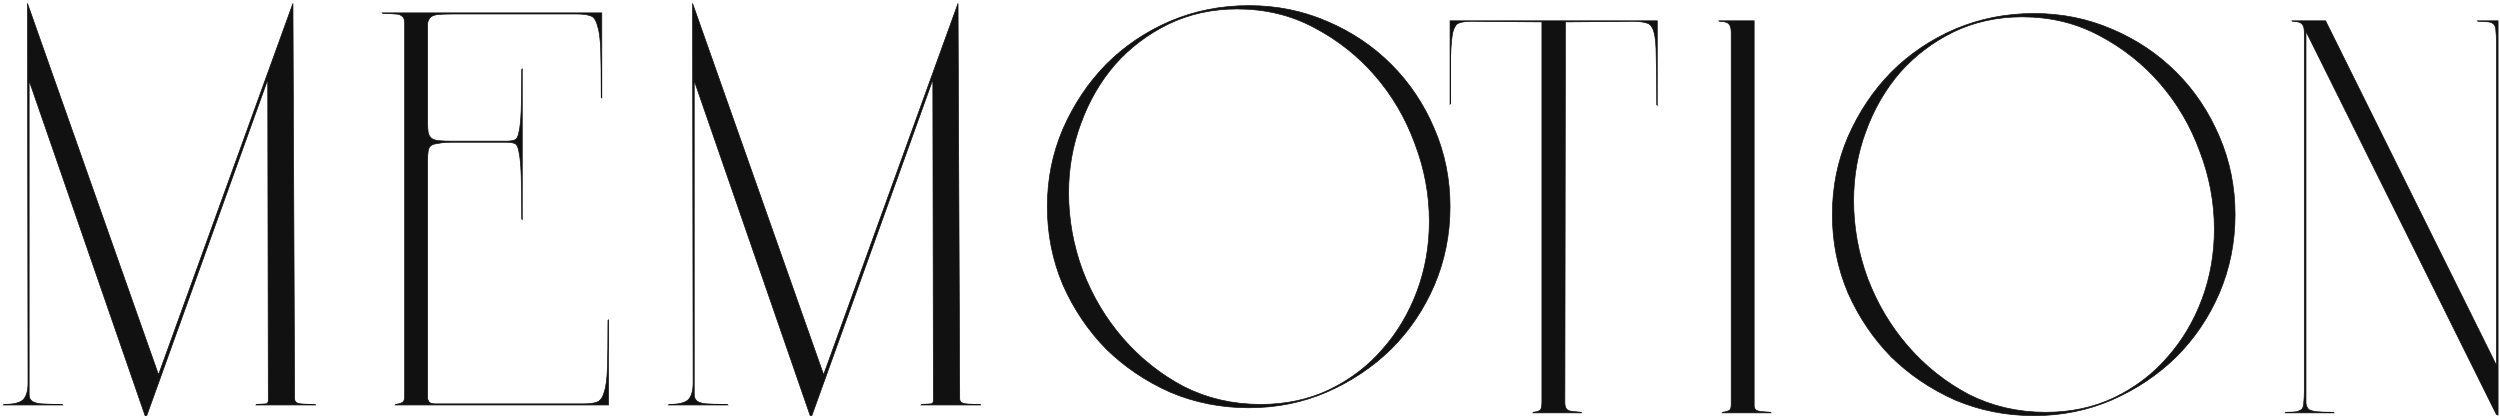
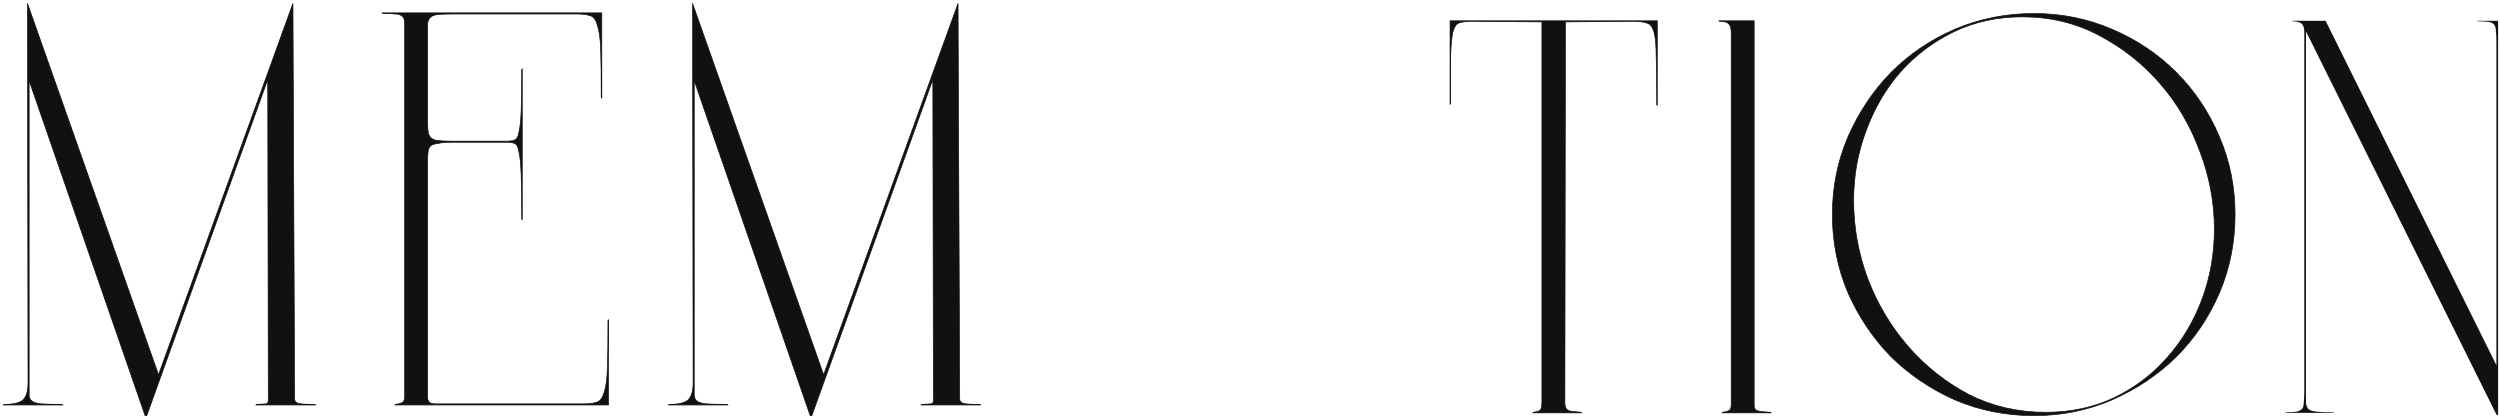
<svg xmlns="http://www.w3.org/2000/svg" width="741" height="124" viewBox="0 0 741 124" fill="none">
  <mask id="path-1-outside-1_110_6232" maskUnits="userSpaceOnUse" x="0" y="0" width="741" height="124" fill="black">
    <rect fill="white" width="741" height="124" />
    <path d="M8.139 1L46.986 111.067L86.829 1L87.327 118.205C87.327 118.87 87.659 119.312 88.323 119.534C88.987 119.755 90.647 119.866 93.303 119.866L93.635 120.032H75.872L76.038 119.866C77.477 119.755 78.418 119.7 78.86 119.7C79.303 119.589 79.524 119.257 79.524 118.704L79.358 23.578L43.499 123.186H43.001L8.637 23.91V113.557C8.637 114.996 8.637 116.158 8.637 117.043C8.637 117.818 8.913 118.427 9.467 118.87C10.02 119.312 10.961 119.589 12.289 119.7C13.728 119.81 15.775 119.866 18.431 119.866L18.597 120.032H1L1.166 119.866C3.933 119.866 5.814 119.423 6.81 118.538C7.807 117.541 8.305 115.881 8.305 113.557L8.139 1Z" />
    <path d="M149.987 41.839C151.093 41.839 151.924 41.729 152.477 41.507C153.141 41.286 153.584 40.511 153.805 39.183C154.137 37.855 154.358 35.752 154.469 32.875C154.58 29.997 154.635 25.902 154.635 20.59L154.801 20.424V65.081L154.635 64.915C154.635 59.271 154.58 54.899 154.469 51.8C154.358 48.701 154.137 46.432 153.805 44.994C153.584 43.555 153.141 42.725 152.477 42.503C151.924 42.282 151.093 42.171 149.987 42.171H133.883C132.223 42.171 130.895 42.282 129.899 42.503C128.903 42.614 128.184 42.835 127.741 43.167C127.298 43.499 127.021 44.053 126.911 44.828C126.8 45.492 126.745 46.432 126.745 47.65V118.039C126.745 118.371 126.911 118.759 127.243 119.202C127.575 119.534 128.184 119.7 129.069 119.7H173.063C174.723 119.7 175.995 119.534 176.881 119.202C177.877 118.87 178.596 117.929 179.039 116.379C179.592 114.83 179.924 112.395 180.035 109.075C180.146 105.754 180.201 101.051 180.201 94.964L180.367 94.798V120.032H117.116L117.282 119.866C118.057 119.755 118.665 119.589 119.108 119.368C119.662 119.146 119.938 118.538 119.938 117.541V7.309C119.938 6.644 119.883 6.091 119.772 5.648C119.662 5.206 119.385 4.874 118.942 4.652C118.61 4.32 118.001 4.154 117.116 4.154C116.341 4.044 115.124 3.988 113.464 3.988L113.298 3.822H178.375V29.056L178.209 28.89C178.209 22.803 178.154 18.099 178.043 14.779C177.932 11.459 177.6 9.024 177.047 7.475C176.604 5.814 175.885 4.874 174.889 4.652C174.003 4.32 172.731 4.154 171.07 4.154H133.883C132.113 4.154 130.729 4.21 129.733 4.32C128.737 4.431 128.018 4.708 127.575 5.15C127.132 5.593 126.855 6.202 126.745 6.976C126.745 7.641 126.745 8.581 126.745 9.799V36.195C126.745 37.412 126.8 38.408 126.911 39.183C127.021 39.847 127.298 40.401 127.741 40.843C128.184 41.286 128.903 41.563 129.899 41.673C130.895 41.784 132.223 41.839 133.883 41.839H149.987Z" />
    <path d="M205.273 1L244.12 111.067L283.963 1L284.461 118.205C284.461 118.87 284.793 119.312 285.458 119.534C286.122 119.755 287.782 119.866 290.438 119.866L290.77 120.032H273.007L273.173 119.866C274.611 119.755 275.552 119.7 275.995 119.7C276.437 119.589 276.659 119.257 276.659 118.704L276.493 23.578L240.634 123.186H240.136L205.771 23.91V113.557C205.771 114.996 205.771 116.158 205.771 117.043C205.771 117.818 206.048 118.427 206.601 118.87C207.155 119.312 208.095 119.589 209.423 119.7C210.862 119.81 212.91 119.866 215.566 119.866L215.732 120.032H198.134L198.3 119.866C201.067 119.866 202.949 119.423 203.945 118.538C204.941 117.541 205.439 115.881 205.439 113.557L205.273 1Z" />
    <path d="M370.197 1.664C378.387 1.664 386.079 3.213 393.273 6.312C400.577 9.411 406.941 13.672 412.364 19.096C417.788 24.519 422.049 30.882 425.147 38.187C428.246 45.381 429.796 53.073 429.796 61.263C429.796 69.453 428.246 77.2 425.147 84.505C422.049 91.699 417.788 98.007 412.364 103.43C406.941 108.743 400.577 113.004 393.273 116.213C386.079 119.312 378.387 120.862 370.197 120.862C361.896 120.862 354.094 119.312 346.789 116.213C339.595 113.004 333.287 108.743 327.864 103.43C322.551 98.007 318.29 91.699 315.081 84.505C311.982 77.2 310.432 69.453 310.432 61.263C310.432 53.073 311.982 45.381 315.081 38.187C318.29 30.882 322.551 24.519 327.864 19.096C333.287 13.672 339.595 9.411 346.789 6.312C354.094 3.213 361.896 1.664 370.197 1.664ZM373.683 119.866C381.099 119.866 387.85 118.427 393.937 115.549C400.135 112.561 405.392 108.577 409.708 103.596C414.135 98.616 417.566 92.861 420.001 86.331C422.436 79.801 423.653 72.884 423.653 65.579C423.653 57.721 422.215 50.029 419.337 42.503C416.57 34.977 412.641 28.282 407.55 22.416C402.459 16.55 396.427 11.791 389.455 8.139C382.593 4.486 375.011 2.66 366.711 2.66C359.295 2.66 352.489 4.154 346.291 7.143C340.204 10.131 334.947 14.115 330.52 19.096C326.203 24.076 322.828 29.886 320.393 36.527C317.958 43.057 316.741 49.919 316.741 57.112C316.741 64.971 318.124 72.662 320.891 80.188C323.769 87.714 327.753 94.41 332.844 100.276C337.935 106.142 343.912 110.901 350.773 114.553C357.746 118.095 365.383 119.866 373.683 119.866Z" />
    <path d="M454.366 122.368L454.532 122.202C455.307 122.091 455.915 121.925 456.358 121.704C456.801 121.482 457.022 120.597 457.022 119.047V6.49L436.27 6.324C434.61 6.324 433.338 6.49 432.452 6.822C431.677 7.044 431.069 7.929 430.626 9.478C430.294 11.028 430.073 13.463 429.962 16.783C429.962 19.993 429.962 24.641 429.962 30.728L429.796 30.894V6.158H491.221V31.226L491.055 31.06C491.055 24.862 491 20.103 490.889 16.783C490.889 13.463 490.667 11.028 490.225 9.478C489.782 7.929 489.063 7.044 488.067 6.822C487.071 6.49 485.687 6.324 483.916 6.324L463.995 6.49L463.829 119.379C463.829 120.929 464.437 121.759 465.655 121.87C466.872 121.98 467.868 122.091 468.643 122.202L468.809 122.368H454.366Z" />
-     <path d="M510.472 122.368L510.638 122.202C511.413 122.091 512.021 121.925 512.464 121.704C512.907 121.482 513.128 120.873 513.128 119.877V9.644C513.128 8.427 512.907 7.597 512.464 7.154C512.021 6.601 511.081 6.324 509.642 6.324L509.476 6.158H519.935V120.375C519.935 120.929 520.211 121.372 520.765 121.704C521.318 121.925 522.646 122.091 524.749 122.202L524.915 122.368H510.472Z" />
+     <path d="M510.472 122.368C511.413 122.091 512.021 121.925 512.464 121.704C512.907 121.482 513.128 120.873 513.128 119.877V9.644C513.128 8.427 512.907 7.597 512.464 7.154C512.021 6.601 511.081 6.324 509.642 6.324L509.476 6.158H519.935V120.375C519.935 120.929 520.211 121.372 520.765 121.704C521.318 121.925 522.646 122.091 524.749 122.202L524.915 122.368H510.472Z" />
    <path d="M602.878 4C611.068 4 618.76 5.549 625.954 8.648C633.258 11.747 639.622 16.008 645.045 21.431C650.468 26.855 654.729 33.218 657.828 40.523C660.927 47.717 662.477 55.409 662.477 63.599C662.477 71.789 660.927 79.536 657.828 86.841C654.729 94.035 650.468 100.343 645.045 105.766C639.622 111.079 633.258 115.34 625.954 118.549C618.76 121.648 611.068 123.198 602.878 123.198C594.577 123.198 586.775 121.648 579.47 118.549C572.276 115.34 565.968 111.079 560.544 105.766C555.232 100.343 550.971 94.035 547.761 86.841C544.663 79.536 543.113 71.789 543.113 63.599C543.113 55.409 544.663 47.717 547.761 40.523C550.971 33.218 555.232 26.855 560.544 21.431C565.968 16.008 572.276 11.747 579.47 8.648C586.775 5.549 594.577 4 602.878 4ZM606.364 122.202C613.779 122.202 620.531 120.763 626.618 117.885C632.816 114.897 638.073 110.913 642.389 105.932C646.816 100.952 650.247 95.197 652.682 88.667C655.117 82.137 656.334 75.22 656.334 67.915C656.334 60.057 654.895 52.365 652.018 44.839C649.251 37.313 645.322 30.617 640.231 24.752C635.14 18.886 629.108 14.127 622.135 10.475C615.274 6.822 607.692 4.996 599.392 4.996C591.976 4.996 585.17 6.49 578.972 9.478C572.885 12.467 567.628 16.451 563.201 21.431C558.884 26.412 555.509 32.222 553.074 38.863C550.639 45.393 549.422 52.255 549.422 59.449C549.422 67.306 550.805 74.998 553.572 82.524C556.449 90.05 560.434 96.746 565.525 102.612C570.616 108.478 576.592 113.237 583.454 116.889C590.427 120.431 598.063 122.202 606.364 122.202Z" />
    <path d="M689.303 6.158L739.938 108.256V12.633C739.938 11.083 739.882 9.921 739.771 9.146C739.771 8.372 739.605 7.763 739.273 7.32C738.941 6.878 738.388 6.601 737.613 6.49C736.839 6.38 735.787 6.324 734.459 6.324L734.293 6.158H740.436V123.032L739.938 122.866L683.493 9.312V115.893C683.493 117.443 683.493 118.66 683.493 119.545C683.604 120.32 683.88 120.929 684.323 121.371C684.876 121.704 685.706 121.925 686.813 122.036C687.92 122.146 689.525 122.202 691.628 122.202L691.794 122.368H677.35L677.516 122.202C678.845 122.202 679.896 122.146 680.671 122.036C681.446 121.814 681.999 121.538 682.331 121.205C682.663 120.763 682.829 120.154 682.829 119.379C682.94 118.494 682.995 117.332 682.995 115.893V9.644C682.995 8.427 682.774 7.597 682.331 7.154C681.888 6.601 680.947 6.324 679.509 6.324L679.343 6.158H689.303Z" />
  </mask>
  <path d="M8.139 1L46.986 111.067L86.829 1L87.327 118.205C87.327 118.87 87.659 119.312 88.323 119.534C88.987 119.755 90.647 119.866 93.303 119.866L93.635 120.032H75.872L76.038 119.866C77.477 119.755 78.418 119.7 78.86 119.7C79.303 119.589 79.524 119.257 79.524 118.704L79.358 23.578L43.499 123.186H43.001L8.637 23.91V113.557C8.637 114.996 8.637 116.158 8.637 117.043C8.637 117.818 8.913 118.427 9.467 118.87C10.02 119.312 10.961 119.589 12.289 119.7C13.728 119.81 15.775 119.866 18.431 119.866L18.597 120.032H1L1.166 119.866C3.933 119.866 5.814 119.423 6.81 118.538C7.807 117.541 8.305 115.881 8.305 113.557L8.139 1Z" fill="#111111" />
  <path d="M149.987 41.839C151.093 41.839 151.924 41.729 152.477 41.507C153.141 41.286 153.584 40.511 153.805 39.183C154.137 37.855 154.358 35.752 154.469 32.875C154.58 29.997 154.635 25.902 154.635 20.59L154.801 20.424V65.081L154.635 64.915C154.635 59.271 154.58 54.899 154.469 51.8C154.358 48.701 154.137 46.432 153.805 44.994C153.584 43.555 153.141 42.725 152.477 42.503C151.924 42.282 151.093 42.171 149.987 42.171H133.883C132.223 42.171 130.895 42.282 129.899 42.503C128.903 42.614 128.184 42.835 127.741 43.167C127.298 43.499 127.021 44.053 126.911 44.828C126.8 45.492 126.745 46.432 126.745 47.65V118.039C126.745 118.371 126.911 118.759 127.243 119.202C127.575 119.534 128.184 119.7 129.069 119.7H173.063C174.723 119.7 175.995 119.534 176.881 119.202C177.877 118.87 178.596 117.929 179.039 116.379C179.592 114.83 179.924 112.395 180.035 109.075C180.146 105.754 180.201 101.051 180.201 94.964L180.367 94.798V120.032H117.116L117.282 119.866C118.057 119.755 118.665 119.589 119.108 119.368C119.662 119.146 119.938 118.538 119.938 117.541V7.309C119.938 6.644 119.883 6.091 119.772 5.648C119.662 5.206 119.385 4.874 118.942 4.652C118.61 4.32 118.001 4.154 117.116 4.154C116.341 4.044 115.124 3.988 113.464 3.988L113.298 3.822H178.375V29.056L178.209 28.89C178.209 22.803 178.154 18.099 178.043 14.779C177.932 11.459 177.6 9.024 177.047 7.475C176.604 5.814 175.885 4.874 174.889 4.652C174.003 4.32 172.731 4.154 171.07 4.154H133.883C132.113 4.154 130.729 4.21 129.733 4.32C128.737 4.431 128.018 4.708 127.575 5.15C127.132 5.593 126.855 6.202 126.745 6.976C126.745 7.641 126.745 8.581 126.745 9.799V36.195C126.745 37.412 126.8 38.408 126.911 39.183C127.021 39.847 127.298 40.401 127.741 40.843C128.184 41.286 128.903 41.563 129.899 41.673C130.895 41.784 132.223 41.839 133.883 41.839H149.987Z" fill="#111111" />
  <path d="M205.273 1L244.12 111.067L283.963 1L284.461 118.205C284.461 118.87 284.793 119.312 285.458 119.534C286.122 119.755 287.782 119.866 290.438 119.866L290.77 120.032H273.007L273.173 119.866C274.611 119.755 275.552 119.7 275.995 119.7C276.437 119.589 276.659 119.257 276.659 118.704L276.493 23.578L240.634 123.186H240.136L205.771 23.91V113.557C205.771 114.996 205.771 116.158 205.771 117.043C205.771 117.818 206.048 118.427 206.601 118.87C207.155 119.312 208.095 119.589 209.423 119.7C210.862 119.81 212.91 119.866 215.566 119.866L215.732 120.032H198.134L198.3 119.866C201.067 119.866 202.949 119.423 203.945 118.538C204.941 117.541 205.439 115.881 205.439 113.557L205.273 1Z" fill="#111111" />
-   <path d="M370.197 1.664C378.387 1.664 386.079 3.213 393.273 6.312C400.577 9.411 406.941 13.672 412.364 19.096C417.788 24.519 422.049 30.882 425.147 38.187C428.246 45.381 429.796 53.073 429.796 61.263C429.796 69.453 428.246 77.2 425.147 84.505C422.049 91.699 417.788 98.007 412.364 103.43C406.941 108.743 400.577 113.004 393.273 116.213C386.079 119.312 378.387 120.862 370.197 120.862C361.896 120.862 354.094 119.312 346.789 116.213C339.595 113.004 333.287 108.743 327.864 103.43C322.551 98.007 318.29 91.699 315.081 84.505C311.982 77.2 310.432 69.453 310.432 61.263C310.432 53.073 311.982 45.381 315.081 38.187C318.29 30.882 322.551 24.519 327.864 19.096C333.287 13.672 339.595 9.411 346.789 6.312C354.094 3.213 361.896 1.664 370.197 1.664ZM373.683 119.866C381.099 119.866 387.85 118.427 393.937 115.549C400.135 112.561 405.392 108.577 409.708 103.596C414.135 98.616 417.566 92.861 420.001 86.331C422.436 79.801 423.653 72.884 423.653 65.579C423.653 57.721 422.215 50.029 419.337 42.503C416.57 34.977 412.641 28.282 407.55 22.416C402.459 16.55 396.427 11.791 389.455 8.139C382.593 4.486 375.011 2.66 366.711 2.66C359.295 2.66 352.489 4.154 346.291 7.143C340.204 10.131 334.947 14.115 330.52 19.096C326.203 24.076 322.828 29.886 320.393 36.527C317.958 43.057 316.741 49.919 316.741 57.112C316.741 64.971 318.124 72.662 320.891 80.188C323.769 87.714 327.753 94.41 332.844 100.276C337.935 106.142 343.912 110.901 350.773 114.553C357.746 118.095 365.383 119.866 373.683 119.866Z" fill="#111111" />
  <path d="M454.366 122.368L454.532 122.202C455.307 122.091 455.915 121.925 456.358 121.704C456.801 121.482 457.022 120.597 457.022 119.047V6.49L436.27 6.324C434.61 6.324 433.338 6.49 432.452 6.822C431.677 7.044 431.069 7.929 430.626 9.478C430.294 11.028 430.073 13.463 429.962 16.783C429.962 19.993 429.962 24.641 429.962 30.728L429.796 30.894V6.158H491.221V31.226L491.055 31.06C491.055 24.862 491 20.103 490.889 16.783C490.889 13.463 490.667 11.028 490.225 9.478C489.782 7.929 489.063 7.044 488.067 6.822C487.071 6.49 485.687 6.324 483.916 6.324L463.995 6.49L463.829 119.379C463.829 120.929 464.437 121.759 465.655 121.87C466.872 121.98 467.868 122.091 468.643 122.202L468.809 122.368H454.366Z" fill="#111111" />
  <path d="M510.472 122.368L510.638 122.202C511.413 122.091 512.021 121.925 512.464 121.704C512.907 121.482 513.128 120.873 513.128 119.877V9.644C513.128 8.427 512.907 7.597 512.464 7.154C512.021 6.601 511.081 6.324 509.642 6.324L509.476 6.158H519.935V120.375C519.935 120.929 520.211 121.372 520.765 121.704C521.318 121.925 522.646 122.091 524.749 122.202L524.915 122.368H510.472Z" fill="#111111" />
  <path d="M602.878 4C611.068 4 618.76 5.549 625.954 8.648C633.258 11.747 639.622 16.008 645.045 21.431C650.468 26.855 654.729 33.218 657.828 40.523C660.927 47.717 662.477 55.409 662.477 63.599C662.477 71.789 660.927 79.536 657.828 86.841C654.729 94.035 650.468 100.343 645.045 105.766C639.622 111.079 633.258 115.34 625.954 118.549C618.76 121.648 611.068 123.198 602.878 123.198C594.577 123.198 586.775 121.648 579.47 118.549C572.276 115.34 565.968 111.079 560.544 105.766C555.232 100.343 550.971 94.035 547.761 86.841C544.663 79.536 543.113 71.789 543.113 63.599C543.113 55.409 544.663 47.717 547.761 40.523C550.971 33.218 555.232 26.855 560.544 21.431C565.968 16.008 572.276 11.747 579.47 8.648C586.775 5.549 594.577 4 602.878 4ZM606.364 122.202C613.779 122.202 620.531 120.763 626.618 117.885C632.816 114.897 638.073 110.913 642.389 105.932C646.816 100.952 650.247 95.197 652.682 88.667C655.117 82.137 656.334 75.22 656.334 67.915C656.334 60.057 654.895 52.365 652.018 44.839C649.251 37.313 645.322 30.617 640.231 24.752C635.14 18.886 629.108 14.127 622.135 10.475C615.274 6.822 607.692 4.996 599.392 4.996C591.976 4.996 585.17 6.49 578.972 9.478C572.885 12.467 567.628 16.451 563.201 21.431C558.884 26.412 555.509 32.222 553.074 38.863C550.639 45.393 549.422 52.255 549.422 59.449C549.422 67.306 550.805 74.998 553.572 82.524C556.449 90.05 560.434 96.746 565.525 102.612C570.616 108.478 576.592 113.237 583.454 116.889C590.427 120.431 598.063 122.202 606.364 122.202Z" fill="#111111" />
  <path d="M689.303 6.158L739.938 108.256V12.633C739.938 11.083 739.882 9.921 739.771 9.146C739.771 8.372 739.605 7.763 739.273 7.32C738.941 6.878 738.388 6.601 737.613 6.49C736.839 6.38 735.787 6.324 734.459 6.324L734.293 6.158H740.436V123.032L739.938 122.866L683.493 9.312V115.893C683.493 117.443 683.493 118.66 683.493 119.545C683.604 120.32 683.88 120.929 684.323 121.371C684.876 121.704 685.706 121.925 686.813 122.036C687.92 122.146 689.525 122.202 691.628 122.202L691.794 122.368H677.35L677.516 122.202C678.845 122.202 679.896 122.146 680.671 122.036C681.446 121.814 681.999 121.538 682.331 121.205C682.663 120.763 682.829 120.154 682.829 119.379C682.94 118.494 682.995 117.332 682.995 115.893V9.644C682.995 8.427 682.774 7.597 682.331 7.154C681.888 6.601 680.947 6.324 679.509 6.324L679.343 6.158H689.303Z" fill="#111111" />
  <path d="M8.139 1L46.986 111.067L86.829 1L87.327 118.205C87.327 118.87 87.659 119.312 88.323 119.534C88.987 119.755 90.647 119.866 93.303 119.866L93.635 120.032H75.872L76.038 119.866C77.477 119.755 78.418 119.7 78.86 119.7C79.303 119.589 79.524 119.257 79.524 118.704L79.358 23.578L43.499 123.186H43.001L8.637 23.91V113.557C8.637 114.996 8.637 116.158 8.637 117.043C8.637 117.818 8.913 118.427 9.467 118.87C10.02 119.312 10.961 119.589 12.289 119.7C13.728 119.81 15.775 119.866 18.431 119.866L18.597 120.032H1L1.166 119.866C3.933 119.866 5.814 119.423 6.81 118.538C7.807 117.541 8.305 115.881 8.305 113.557L8.139 1Z" stroke="#111111" stroke-width="0.2" mask="url(#path-1-outside-1_110_6232)" />
  <path d="M149.987 41.839C151.093 41.839 151.924 41.729 152.477 41.507C153.141 41.286 153.584 40.511 153.805 39.183C154.137 37.855 154.358 35.752 154.469 32.875C154.58 29.997 154.635 25.902 154.635 20.59L154.801 20.424V65.081L154.635 64.915C154.635 59.271 154.58 54.899 154.469 51.8C154.358 48.701 154.137 46.432 153.805 44.994C153.584 43.555 153.141 42.725 152.477 42.503C151.924 42.282 151.093 42.171 149.987 42.171H133.883C132.223 42.171 130.895 42.282 129.899 42.503C128.903 42.614 128.184 42.835 127.741 43.167C127.298 43.499 127.021 44.053 126.911 44.828C126.8 45.492 126.745 46.432 126.745 47.65V118.039C126.745 118.371 126.911 118.759 127.243 119.202C127.575 119.534 128.184 119.7 129.069 119.7H173.063C174.723 119.7 175.995 119.534 176.881 119.202C177.877 118.87 178.596 117.929 179.039 116.379C179.592 114.83 179.924 112.395 180.035 109.075C180.146 105.754 180.201 101.051 180.201 94.964L180.367 94.798V120.032H117.116L117.282 119.866C118.057 119.755 118.665 119.589 119.108 119.368C119.662 119.146 119.938 118.538 119.938 117.541V7.309C119.938 6.644 119.883 6.091 119.772 5.648C119.662 5.206 119.385 4.874 118.942 4.652C118.61 4.32 118.001 4.154 117.116 4.154C116.341 4.044 115.124 3.988 113.464 3.988L113.298 3.822H178.375V29.056L178.209 28.89C178.209 22.803 178.154 18.099 178.043 14.779C177.932 11.459 177.6 9.024 177.047 7.475C176.604 5.814 175.885 4.874 174.889 4.652C174.003 4.32 172.731 4.154 171.07 4.154H133.883C132.113 4.154 130.729 4.21 129.733 4.32C128.737 4.431 128.018 4.708 127.575 5.15C127.132 5.593 126.855 6.202 126.745 6.976C126.745 7.641 126.745 8.581 126.745 9.799V36.195C126.745 37.412 126.8 38.408 126.911 39.183C127.021 39.847 127.298 40.401 127.741 40.843C128.184 41.286 128.903 41.563 129.899 41.673C130.895 41.784 132.223 41.839 133.883 41.839H149.987Z" stroke="#111111" stroke-width="0.2" mask="url(#path-1-outside-1_110_6232)" />
  <path d="M205.273 1L244.12 111.067L283.963 1L284.461 118.205C284.461 118.87 284.793 119.312 285.458 119.534C286.122 119.755 287.782 119.866 290.438 119.866L290.77 120.032H273.007L273.173 119.866C274.611 119.755 275.552 119.7 275.995 119.7C276.437 119.589 276.659 119.257 276.659 118.704L276.493 23.578L240.634 123.186H240.136L205.771 23.91V113.557C205.771 114.996 205.771 116.158 205.771 117.043C205.771 117.818 206.048 118.427 206.601 118.87C207.155 119.312 208.095 119.589 209.423 119.7C210.862 119.81 212.91 119.866 215.566 119.866L215.732 120.032H198.134L198.3 119.866C201.067 119.866 202.949 119.423 203.945 118.538C204.941 117.541 205.439 115.881 205.439 113.557L205.273 1Z" stroke="#111111" stroke-width="0.2" mask="url(#path-1-outside-1_110_6232)" />
-   <path d="M370.197 1.664C378.387 1.664 386.079 3.213 393.273 6.312C400.577 9.411 406.941 13.672 412.364 19.096C417.788 24.519 422.049 30.882 425.147 38.187C428.246 45.381 429.796 53.073 429.796 61.263C429.796 69.453 428.246 77.2 425.147 84.505C422.049 91.699 417.788 98.007 412.364 103.43C406.941 108.743 400.577 113.004 393.273 116.213C386.079 119.312 378.387 120.862 370.197 120.862C361.896 120.862 354.094 119.312 346.789 116.213C339.595 113.004 333.287 108.743 327.864 103.43C322.551 98.007 318.29 91.699 315.081 84.505C311.982 77.2 310.432 69.453 310.432 61.263C310.432 53.073 311.982 45.381 315.081 38.187C318.29 30.882 322.551 24.519 327.864 19.096C333.287 13.672 339.595 9.411 346.789 6.312C354.094 3.213 361.896 1.664 370.197 1.664ZM373.683 119.866C381.099 119.866 387.85 118.427 393.937 115.549C400.135 112.561 405.392 108.577 409.708 103.596C414.135 98.616 417.566 92.861 420.001 86.331C422.436 79.801 423.653 72.884 423.653 65.579C423.653 57.721 422.215 50.029 419.337 42.503C416.57 34.977 412.641 28.282 407.55 22.416C402.459 16.55 396.427 11.791 389.455 8.139C382.593 4.486 375.011 2.66 366.711 2.66C359.295 2.66 352.489 4.154 346.291 7.143C340.204 10.131 334.947 14.115 330.52 19.096C326.203 24.076 322.828 29.886 320.393 36.527C317.958 43.057 316.741 49.919 316.741 57.112C316.741 64.971 318.124 72.662 320.891 80.188C323.769 87.714 327.753 94.41 332.844 100.276C337.935 106.142 343.912 110.901 350.773 114.553C357.746 118.095 365.383 119.866 373.683 119.866Z" stroke="#111111" stroke-width="0.2" mask="url(#path-1-outside-1_110_6232)" />
  <path d="M454.366 122.368L454.532 122.202C455.307 122.091 455.915 121.925 456.358 121.704C456.801 121.482 457.022 120.597 457.022 119.047V6.49L436.27 6.324C434.61 6.324 433.338 6.49 432.452 6.822C431.677 7.044 431.069 7.929 430.626 9.478C430.294 11.028 430.073 13.463 429.962 16.783C429.962 19.993 429.962 24.641 429.962 30.728L429.796 30.894V6.158H491.221V31.226L491.055 31.06C491.055 24.862 491 20.103 490.889 16.783C490.889 13.463 490.667 11.028 490.225 9.478C489.782 7.929 489.063 7.044 488.067 6.822C487.071 6.49 485.687 6.324 483.916 6.324L463.995 6.49L463.829 119.379C463.829 120.929 464.437 121.759 465.655 121.87C466.872 121.98 467.868 122.091 468.643 122.202L468.809 122.368H454.366Z" stroke="#111111" stroke-width="0.2" mask="url(#path-1-outside-1_110_6232)" />
  <path d="M510.472 122.368L510.638 122.202C511.413 122.091 512.021 121.925 512.464 121.704C512.907 121.482 513.128 120.873 513.128 119.877V9.644C513.128 8.427 512.907 7.597 512.464 7.154C512.021 6.601 511.081 6.324 509.642 6.324L509.476 6.158H519.935V120.375C519.935 120.929 520.211 121.372 520.765 121.704C521.318 121.925 522.646 122.091 524.749 122.202L524.915 122.368H510.472Z" stroke="#111111" stroke-width="0.2" mask="url(#path-1-outside-1_110_6232)" />
  <path d="M602.878 4C611.068 4 618.76 5.549 625.954 8.648C633.258 11.747 639.622 16.008 645.045 21.431C650.468 26.855 654.729 33.218 657.828 40.523C660.927 47.717 662.477 55.409 662.477 63.599C662.477 71.789 660.927 79.536 657.828 86.841C654.729 94.035 650.468 100.343 645.045 105.766C639.622 111.079 633.258 115.34 625.954 118.549C618.76 121.648 611.068 123.198 602.878 123.198C594.577 123.198 586.775 121.648 579.47 118.549C572.276 115.34 565.968 111.079 560.544 105.766C555.232 100.343 550.971 94.035 547.761 86.841C544.663 79.536 543.113 71.789 543.113 63.599C543.113 55.409 544.663 47.717 547.761 40.523C550.971 33.218 555.232 26.855 560.544 21.431C565.968 16.008 572.276 11.747 579.47 8.648C586.775 5.549 594.577 4 602.878 4ZM606.364 122.202C613.779 122.202 620.531 120.763 626.618 117.885C632.816 114.897 638.073 110.913 642.389 105.932C646.816 100.952 650.247 95.197 652.682 88.667C655.117 82.137 656.334 75.22 656.334 67.915C656.334 60.057 654.895 52.365 652.018 44.839C649.251 37.313 645.322 30.617 640.231 24.752C635.14 18.886 629.108 14.127 622.135 10.475C615.274 6.822 607.692 4.996 599.392 4.996C591.976 4.996 585.17 6.49 578.972 9.478C572.885 12.467 567.628 16.451 563.201 21.431C558.884 26.412 555.509 32.222 553.074 38.863C550.639 45.393 549.422 52.255 549.422 59.449C549.422 67.306 550.805 74.998 553.572 82.524C556.449 90.05 560.434 96.746 565.525 102.612C570.616 108.478 576.592 113.237 583.454 116.889C590.427 120.431 598.063 122.202 606.364 122.202Z" stroke="#111111" stroke-width="0.2" mask="url(#path-1-outside-1_110_6232)" />
-   <path d="M689.303 6.158L739.938 108.256V12.633C739.938 11.083 739.882 9.921 739.771 9.146C739.771 8.372 739.605 7.763 739.273 7.32C738.941 6.878 738.388 6.601 737.613 6.49C736.839 6.38 735.787 6.324 734.459 6.324L734.293 6.158H740.436V123.032L739.938 122.866L683.493 9.312V115.893C683.493 117.443 683.493 118.66 683.493 119.545C683.604 120.32 683.88 120.929 684.323 121.371C684.876 121.704 685.706 121.925 686.813 122.036C687.92 122.146 689.525 122.202 691.628 122.202L691.794 122.368H677.35L677.516 122.202C678.845 122.202 679.896 122.146 680.671 122.036C681.446 121.814 681.999 121.538 682.331 121.205C682.663 120.763 682.829 120.154 682.829 119.379C682.94 118.494 682.995 117.332 682.995 115.893V9.644C682.995 8.427 682.774 7.597 682.331 7.154C681.888 6.601 680.947 6.324 679.509 6.324L679.343 6.158H689.303Z" stroke="#111111" stroke-width="0.2" mask="url(#path-1-outside-1_110_6232)" />
</svg>